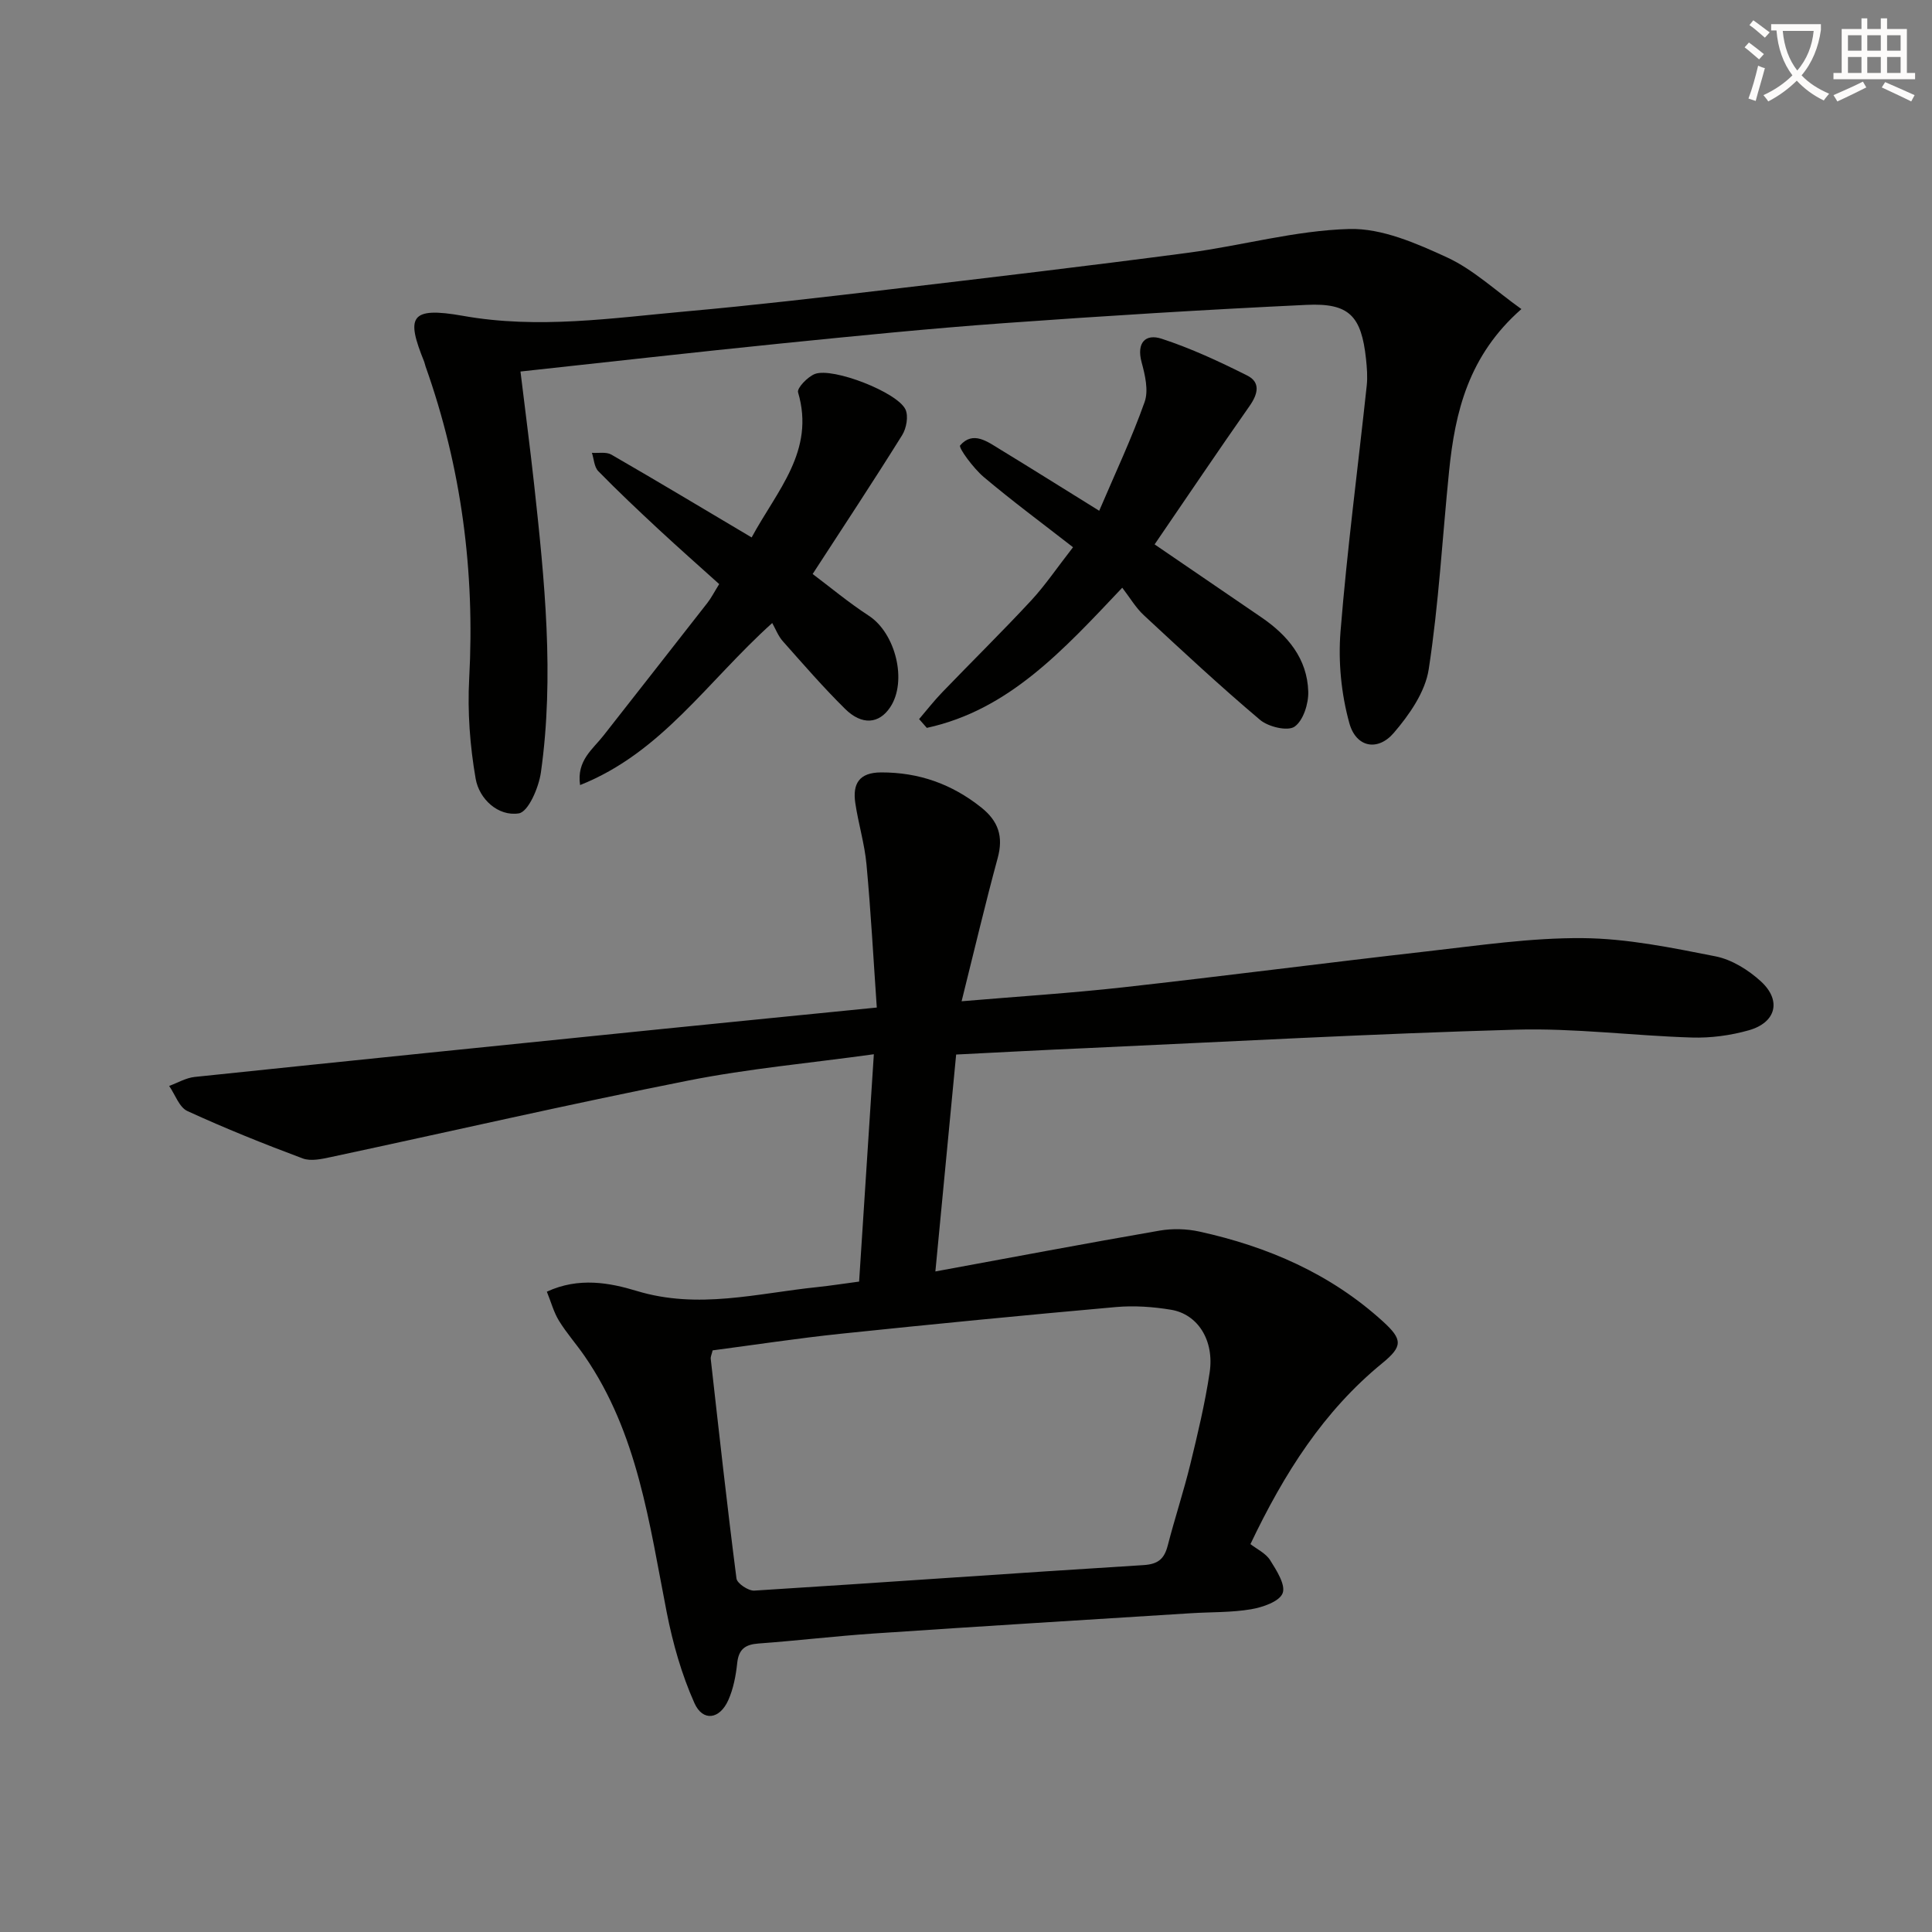
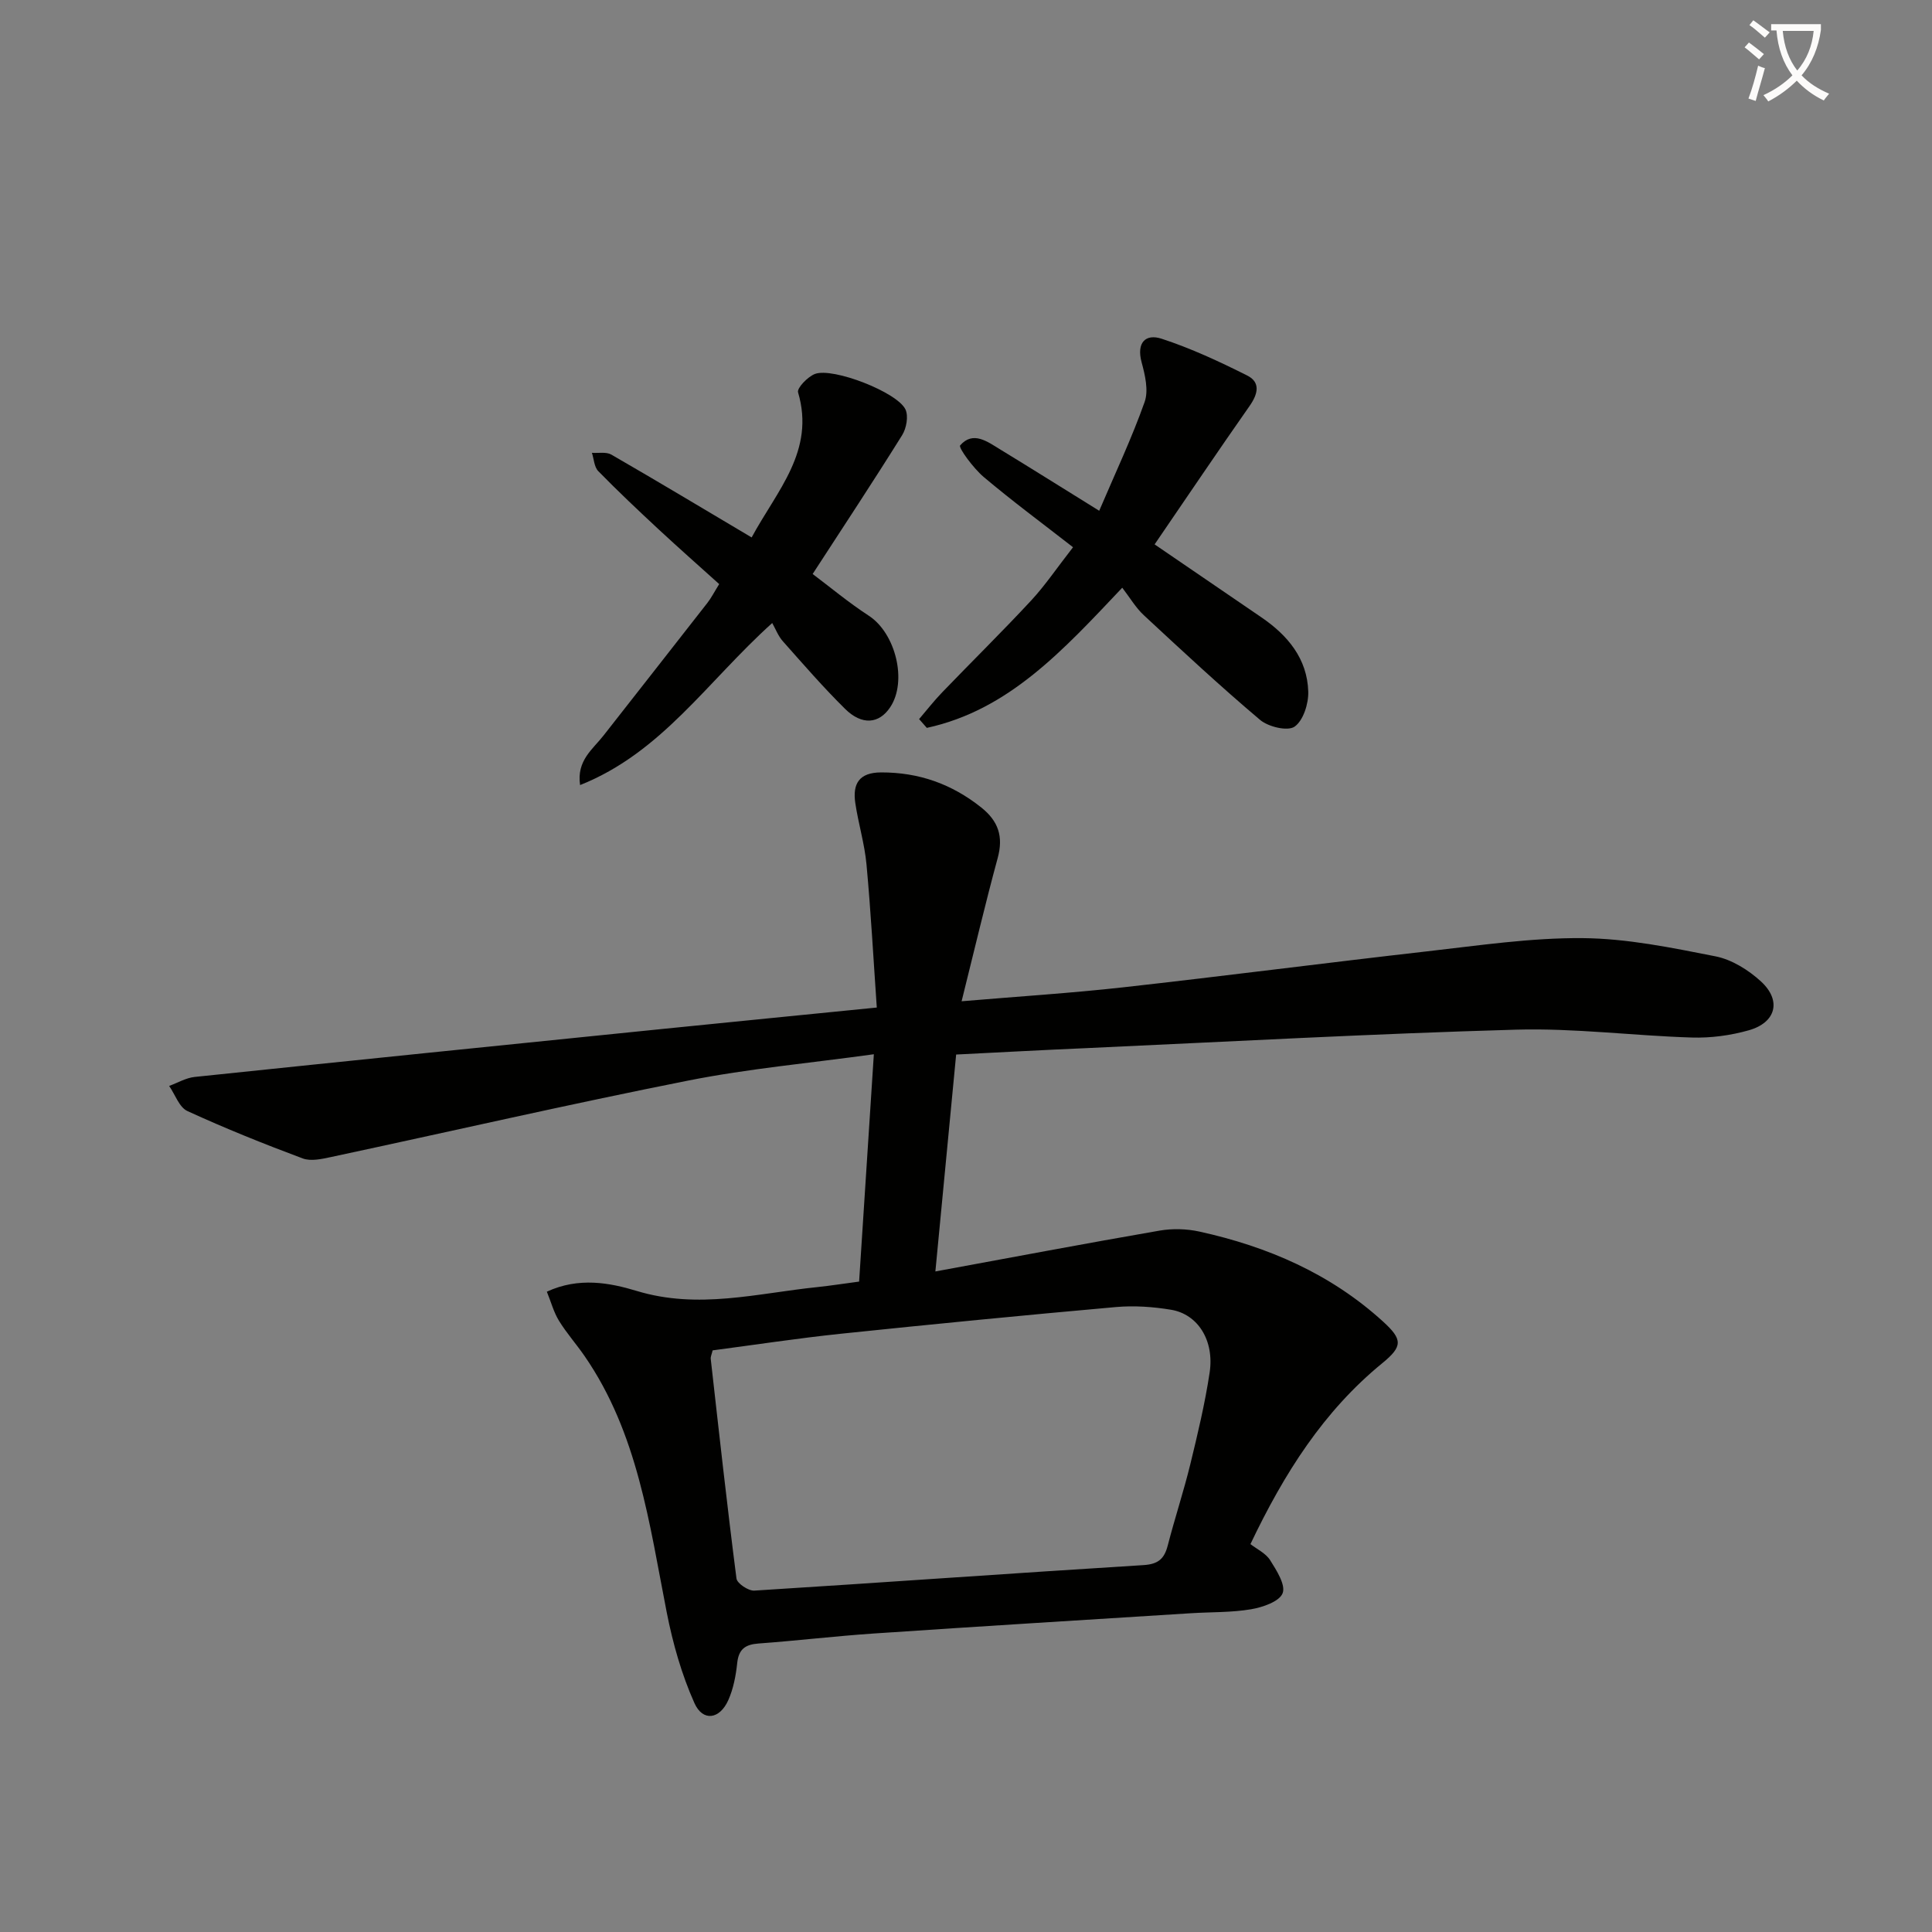
<svg xmlns="http://www.w3.org/2000/svg" enable-background="new 0 0 400 400" viewBox="0 0 400 400">
  <rect x="0" y="0" width="400" height="400" fill="#808080" stroke="none" />
  <path d="m362.1 8.8c1.1.8 2.1 1.6 3.1 2.4l-1 1.1c-1.3-1.1-2.3-2-3-2.5zm1.9 4.8c.5.2.9.4 1.4.5-.6 2.3-1.3 4.5-1.9 6.8l-1.5-.5c.8-2.1 1.4-4.3 2-6.8zm-1-9.4c1.3.9 2.4 1.8 3.4 2.5l-1 1.1c-1.4-1.2-2.4-2.1-3.2-2.6zm3.7 2.2v-1.4h10.3v1.2c-.5 3.6-1.8 6.8-4 9.4 1.5 1.6 3.4 2.8 5.7 3.8-.3.4-.7.8-1.1 1.4-2.3-1.1-4.1-2.5-5.6-4.1-1.6 1.6-3.6 3.1-5.9 4.3-.3-.5-.7-.9-1-1.3 2.4-1.1 4.4-2.5 6-4.1-1.9-2.5-3-5.6-3.3-9.3h-1.1zm8.8 0h-6.4c.3 3.3 1.3 6 3 8.2 2-2.3 3.1-5.1 3.4-8.2z" fill="#fcfbfa" />
-   <path d="m385.3 3.8h1.3v2.2h2.8v-2.2h1.3v2.2h4.1v9.1h1.7v1.3h-16.9v-1.3h1.7v-9.1h4.1v-2.2zm.4 13.1.7 1.2c-1.8.9-3.8 1.9-6 2.9-.2-.4-.5-.8-.8-1.3 2.3-1 4.3-1.9 6.1-2.8zm-3.1-6.4h2.8v-3.2h-2.8zm0 4.6h2.8v-3.3h-2.8zm4-4.6h2.8v-3.2h-2.8zm0 4.6h2.8v-3.3h-2.8zm3.7 1.9c2.1.9 4.1 1.8 6.1 2.7l-.7 1.3c-2.2-1.1-4.2-2-6.1-2.9zm3.2-9.7h-2.8v3.2h2.8zm-2.8 7.8h2.8v-3.3h-2.8z" fill="#fcfbfa" />
  <g fill="#010100">
    <path d="m197.96 218.33c-1.45 15.11-2.87 29.93-4.3 44.91 15.83-2.91 31.09-5.8 46.39-8.45 2.67-.46 5.61-.39 8.25.19 14.17 3.11 27.17 8.73 38.04 18.63 4.08 3.72 4.1 5.14-.15 8.62-12.13 9.92-20.27 22.71-27.3 37.46 1.33 1.04 3.17 1.89 4.08 3.33 1.33 2.11 3.26 5.14 2.58 6.85-.69 1.73-4.13 2.9-6.53 3.31-4.07.69-8.27.56-12.42.82-21.9 1.38-43.81 2.72-65.71 4.2-7.96.54-15.89 1.49-23.84 2.07-2.75.2-4.12 1.17-4.42 4.06-.28 2.61-.79 5.31-1.85 7.68-1.78 3.97-5.26 4.48-7 .61-2.66-5.94-4.48-12.38-5.74-18.79-3.61-18.4-5.99-37.13-17.04-53.12-1.7-2.46-3.71-4.72-5.27-7.26-1.08-1.75-1.62-3.83-2.51-6.02 6.61-3.07 13.05-1.84 18.59-.16 12.75 3.88 24.97.49 37.4-.79 2.77-.29 5.52-.73 8.66-1.14 1.01-15.54 2-30.88 3.05-47.07-13.26 1.84-25.98 2.98-38.43 5.45-24.72 4.9-49.3 10.56-73.95 15.83-1.91.41-4.18.92-5.87.29-8.06-3.01-16.05-6.22-23.87-9.81-1.7-.78-2.54-3.42-3.78-5.2 1.76-.64 3.48-1.67 5.28-1.86 32.23-3.37 64.46-6.65 96.7-9.92 14.37-1.46 28.75-2.87 44.53-4.45-.69-9.93-1.22-19.79-2.13-29.61-.39-4.28-1.69-8.47-2.32-12.73-.58-3.94.74-6.33 5.35-6.34 7.83-.02 14.63 2.4 20.73 7.26 3.56 2.84 4.61 6.03 3.4 10.47-2.6 9.56-4.86 19.2-7.47 29.65 11.7-.99 22.62-1.68 33.49-2.89 20.97-2.34 41.89-5.06 62.85-7.44 10.72-1.21 21.49-2.83 32.23-2.74 9.19.07 18.44 1.98 27.52 3.77 3.37.67 6.82 2.82 9.41 5.2 4.31 3.96 3.12 8.51-2.52 10.11-3.78 1.07-7.86 1.62-11.78 1.5-12.13-.37-24.27-1.97-36.37-1.63-29.72.84-59.41 2.48-89.12 3.83-8.63.37-17.26.84-26.84 1.32zm-50.42 61.25c-.19.83-.44 1.31-.39 1.76 1.71 15.17 3.38 30.35 5.33 45.48.13 1.01 2.46 2.57 3.69 2.5 26.86-1.68 53.69-3.62 80.55-5.28 3.13-.19 4.35-1.34 5.06-4.1 1.45-5.62 3.28-11.14 4.66-16.78 1.53-6.28 3.04-12.59 4-18.97 1.01-6.64-2.42-12.1-7.99-13.02-3.73-.62-7.64-.89-11.4-.56-19.01 1.69-38.01 3.55-56.99 5.53-8.87.93-17.71 2.28-26.52 3.44z" />
-     <path d="m314.99 63.99c-10.94 9.6-13.73 21.26-14.97 33.53-1.39 13.69-2.13 27.47-4.22 41.05-.72 4.7-4.02 9.43-7.25 13.19-3.32 3.85-7.79 2.99-9.18-2.03-1.68-6.05-2.33-12.72-1.83-18.98 1.37-17.02 3.61-33.96 5.43-50.94.19-1.8.04-3.67-.15-5.49-.96-8.91-3.47-11.62-12.31-11.2-20.92.99-41.83 2.28-62.72 3.79-15.4 1.11-30.78 2.66-46.15 4.21-17.8 1.8-35.58 3.82-53.88 5.8 1 8.25 1.99 15.78 2.82 23.33 2.17 19.85 4.22 39.73 1.41 59.66-.44 3.13-2.6 8.18-4.58 8.49-4.26.67-8.19-2.95-8.93-7.17-1.18-6.79-1.71-13.84-1.34-20.71 1.2-22.2-1.6-43.74-9.04-64.68-.11-.31-.16-.65-.28-.96-3.72-9.2-3.07-11.46 8.03-9.49 15.6 2.78 30.84.46 46.19-.92 14.06-1.26 28.08-2.9 42.1-4.55 20.61-2.43 41.23-4.86 61.8-7.58 11.18-1.48 22.25-4.63 33.43-4.93 6.72-.18 13.88 2.96 20.24 5.89 5.43 2.51 10.01 6.86 15.38 10.69z" />
    <path d="m190.29 148.88c1.59-1.86 3.1-3.8 4.79-5.55 6.11-6.35 12.4-12.53 18.39-18.98 2.91-3.14 5.33-6.74 8.69-11.05-6.39-4.98-12.6-9.57-18.5-14.55-2.12-1.79-5.28-6.08-4.87-6.54 2.67-3.06 5.63-.78 8.29.84 6.51 3.97 12.96 8.02 20.5 12.7 3.34-7.83 6.75-15.04 9.4-22.52.85-2.39.09-5.59-.62-8.22-1.1-4.07.81-5.97 4.14-4.88 6.09 1.99 11.97 4.73 17.71 7.61 2.82 1.41 2.24 3.83.51 6.3-6.56 9.36-12.95 18.84-19.67 28.67 7.33 5.01 14.71 10.05 22.09 15.09 5.47 3.73 9.51 8.56 9.72 15.38.08 2.5-1.03 6.01-2.84 7.27-1.43.99-5.43.04-7.14-1.41-8.25-6.96-16.16-14.33-24.08-21.68-1.68-1.56-2.88-3.65-4.45-5.68-12.27 12.97-23.49 25.33-40.46 29.02-.54-.6-1.07-1.21-1.6-1.82z" />
    <path d="m159.88 128.99c-13.52 12.18-22.89 26.83-39.78 33.55-.75-5.1 2.63-7.4 4.84-10.24 7.17-9.16 14.36-18.3 21.52-27.48.81-1.04 1.41-2.24 2.44-3.89-4.14-3.73-8.34-7.44-12.45-11.25-4.27-3.97-8.51-7.97-12.58-12.13-.85-.87-.9-2.51-1.32-3.8 1.35.1 2.96-.24 4.02.37 9.62 5.55 19.14 11.27 29.05 17.15 5.24-9.72 13.2-17.89 9.61-30.04-.26-.89 2-3.24 3.5-3.81 3.73-1.4 17.09 3.8 18.74 7.36.65 1.4.19 3.91-.7 5.33-5.95 9.54-12.15 18.92-18.52 28.73 3.47 2.6 7.39 5.88 11.64 8.65 5.53 3.61 8.02 13.56 4.4 18.96-2.29 3.42-5.82 3.77-9.32.32-4.5-4.44-8.65-9.23-12.85-13.96-1-1.1-1.54-2.59-2.24-3.82z" />
  </g>
</svg>